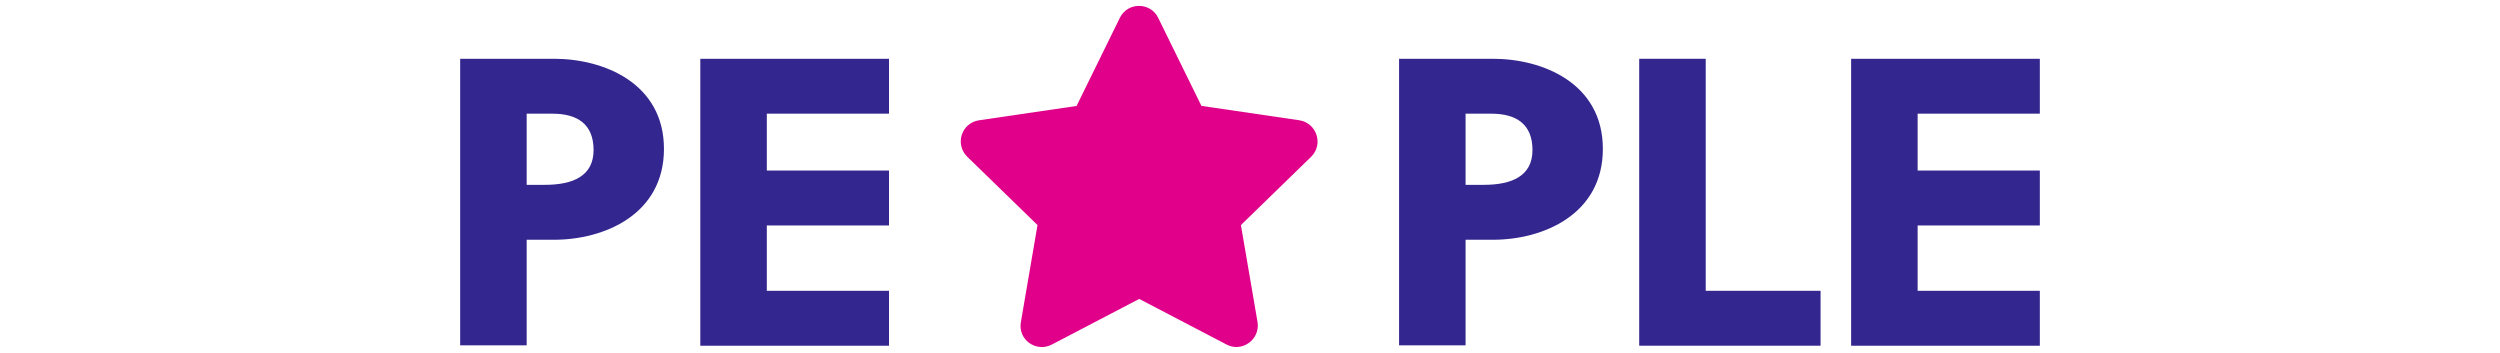
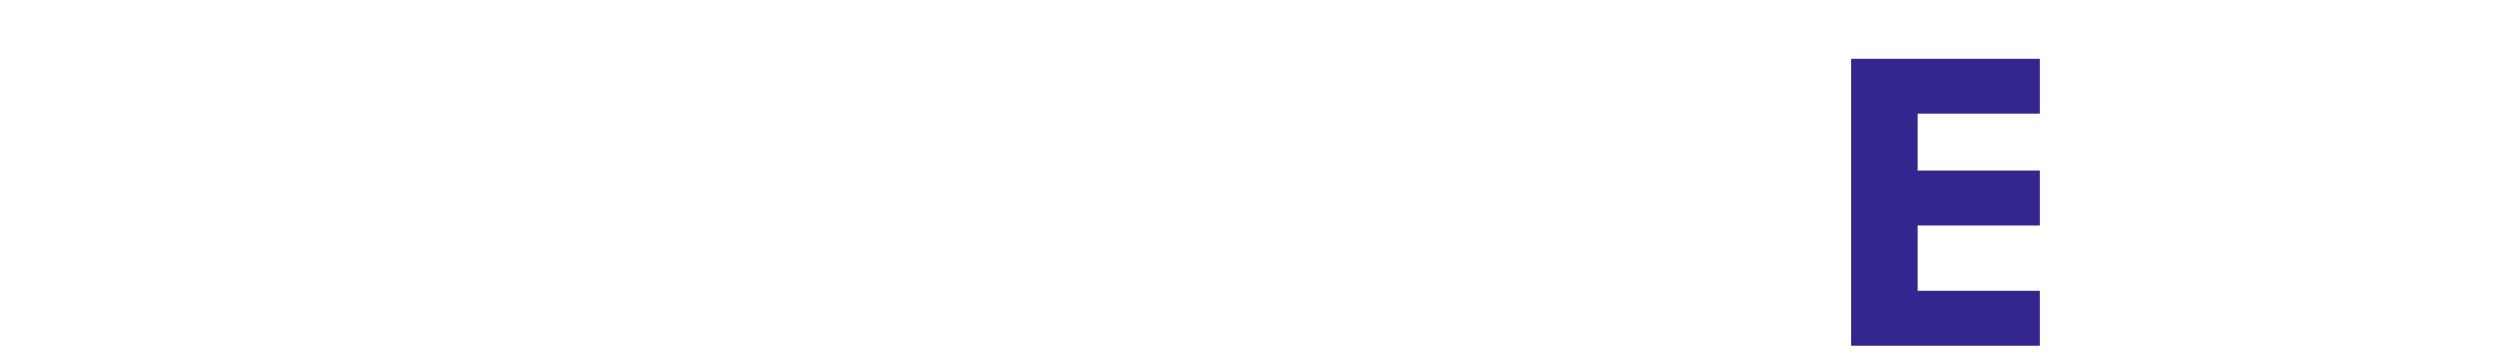
<svg xmlns="http://www.w3.org/2000/svg" viewBox="0 0 646.5 91.2">
-   <path d="m143.3 15.2c12.8 0 28.4 6.3 28.4 23.3s-15.5 23.5-28.4 23.5h-7.1v27.3h-17.2v-74.1zm-7.1 32.6h4.7c7.3 0 12.6-2.3 12.6-9s-4.2-9.4-10.6-9.4h-6.7z" fill="#33268f" />
-   <path d="m181.1 89.4v-74.2h48.8v14.2h-31.6v14.7h31.6v14.2h-31.6v16.9h31.6v14.2z" fill="#33268f" />
-   <path d="m310.8 27.4 25.2 3.7c4.5.7 6.3 6.2 3.1 9.4l-18.2 17.7 4.3 25.1c.7 4.5-4 7.9-8 5.8l-22.6-11.8-22.6 11.8c-4 2.1-8.8-1.2-8-5.8l4.3-25.1-18.2-17.7c-3.2-3.2-1.5-8.7 3.1-9.4l25.2-3.7 11.2-22.8c2-4.1 7.9-4.1 9.9 0l11.2 22.8z" fill="#e1008a" />
  <g fill="#33268f">
-     <path d="m386.1 15.2c12.8 0 28.4 6.3 28.4 23.3s-15.5 23.5-28.4 23.5h-7.1v27.3h-17.2v-74.1zm-7.1 32.6h4.7c7.3 0 12.6-2.3 12.6-9s-4.2-9.4-10.6-9.4h-6.7z" />
-     <path d="m423.9 89.4v-74.2h17.2v60h29.7v14.2z" />
    <path d="m478.7 89.4v-74.2h48.8v14.2h-31.6v14.7h31.6v14.2h-31.6v16.9h31.6v14.2z" />
  </g>
</svg>